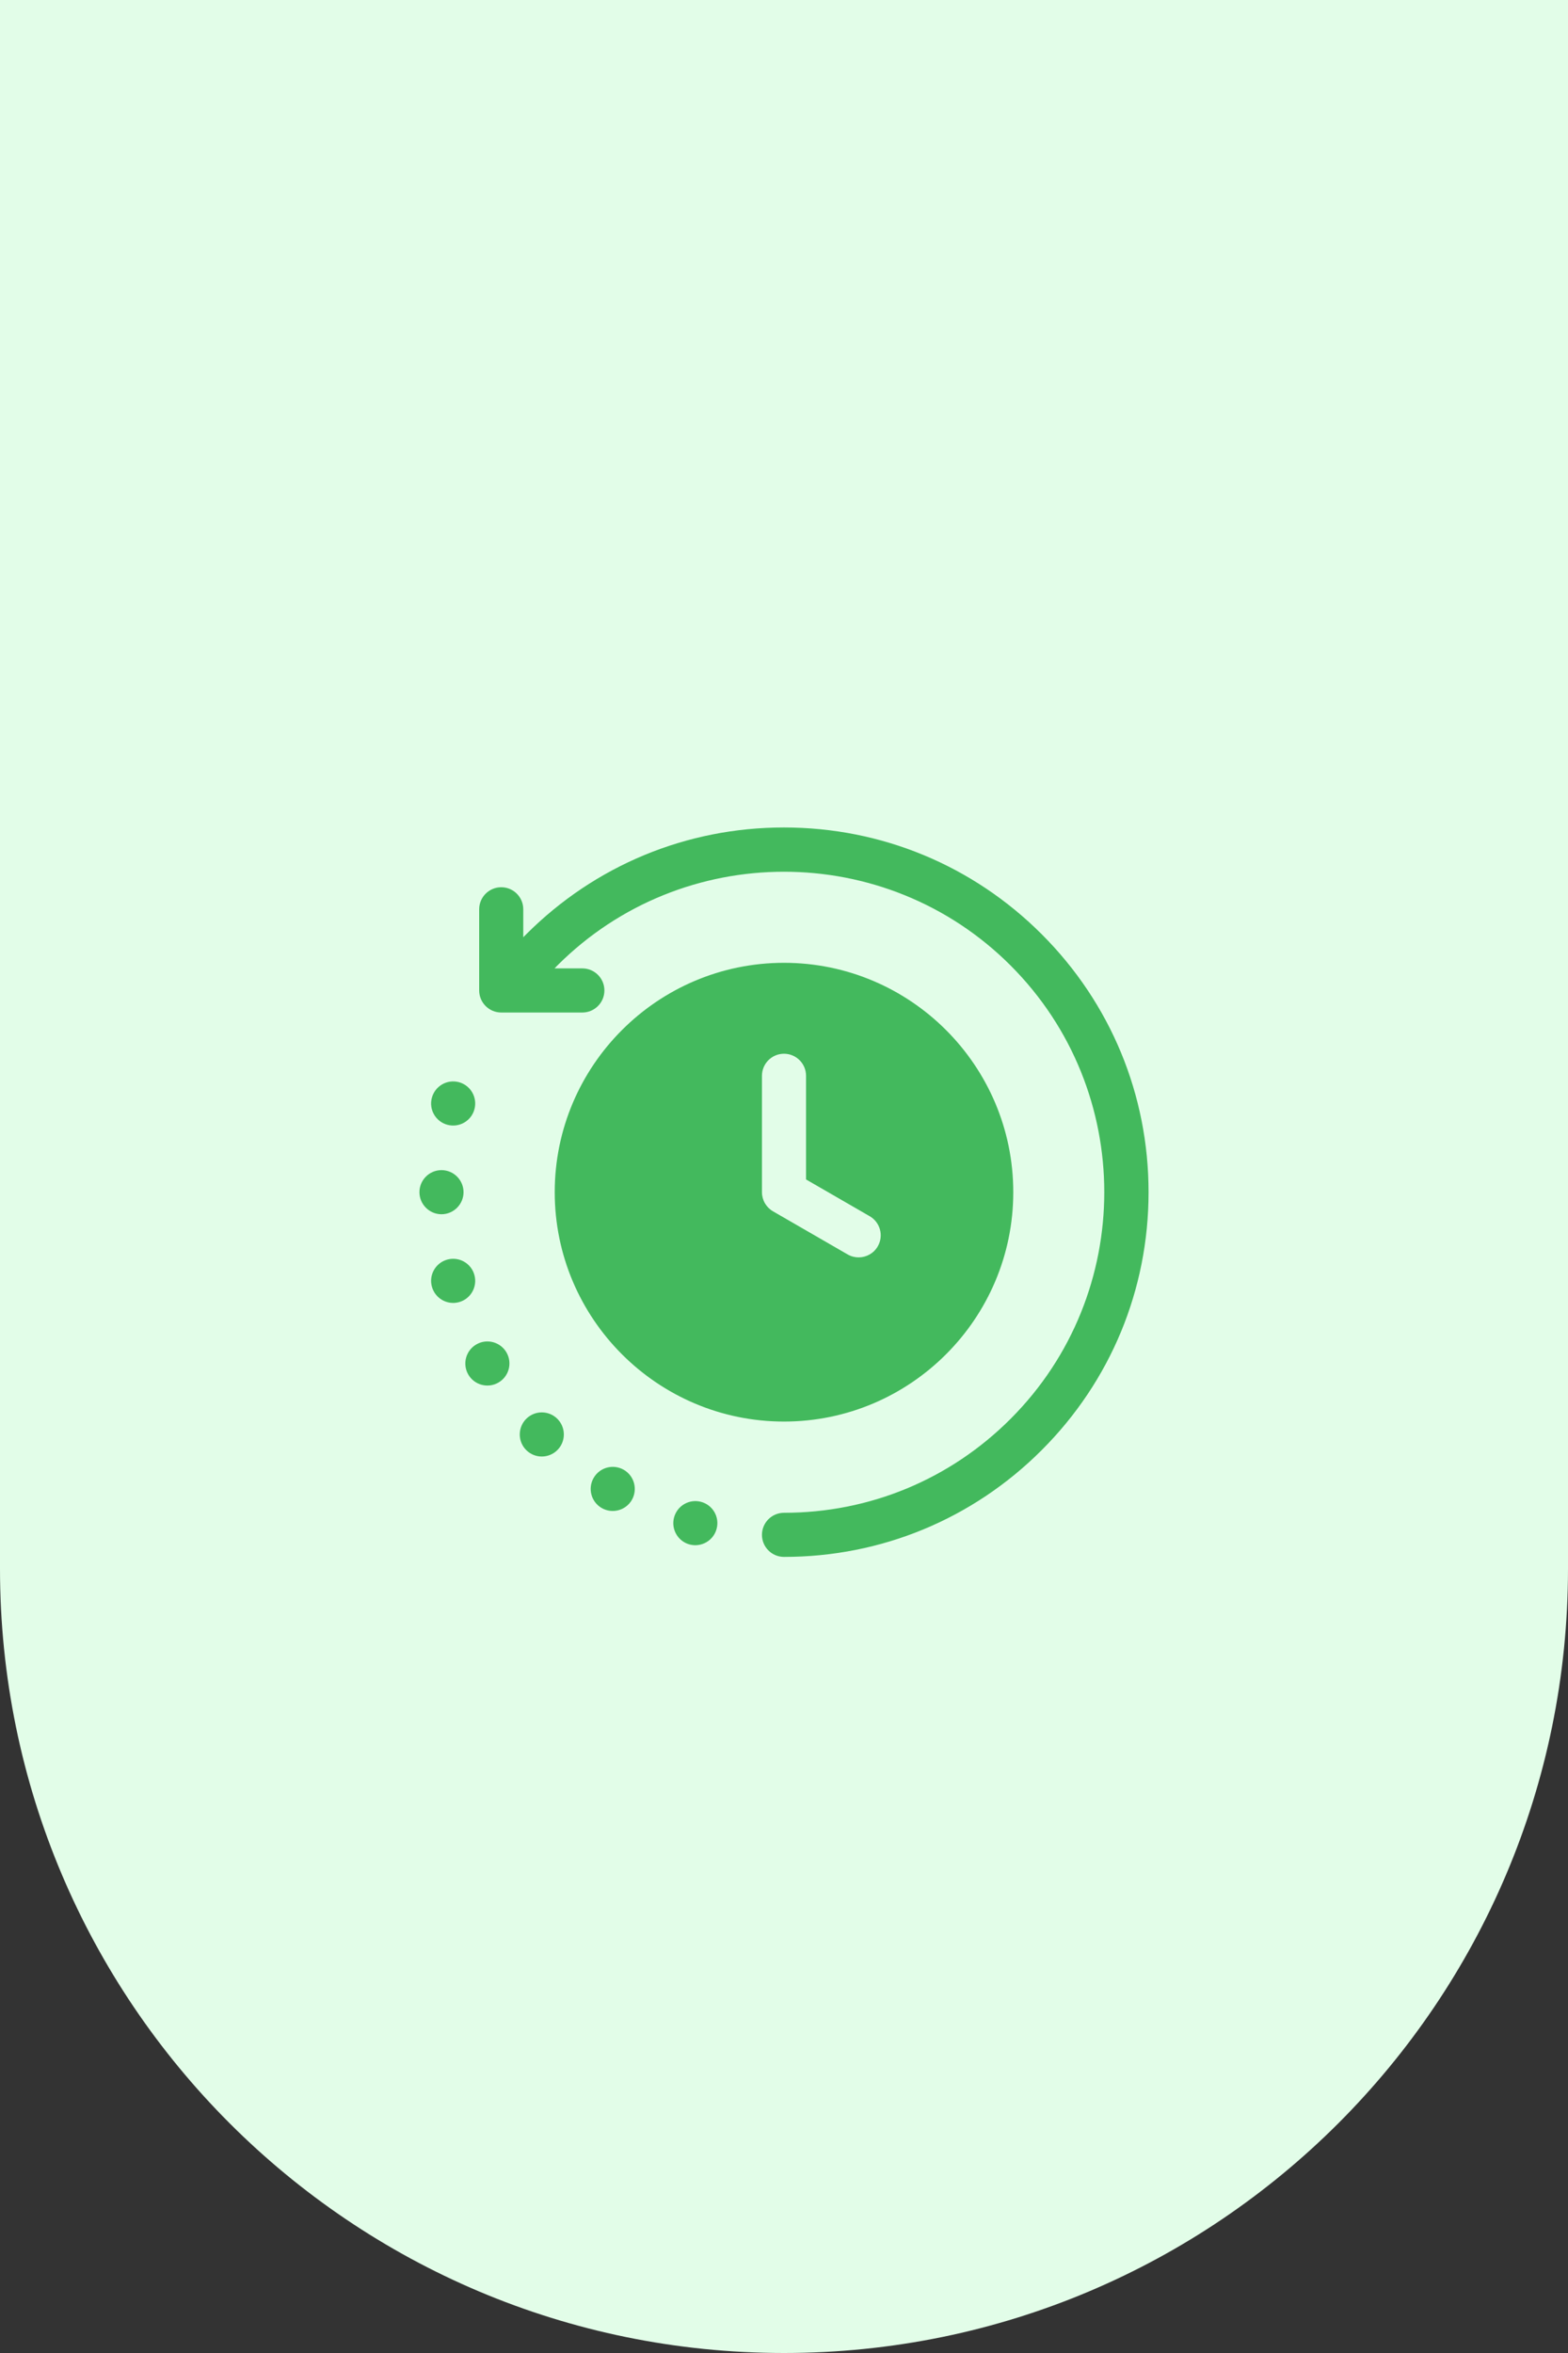
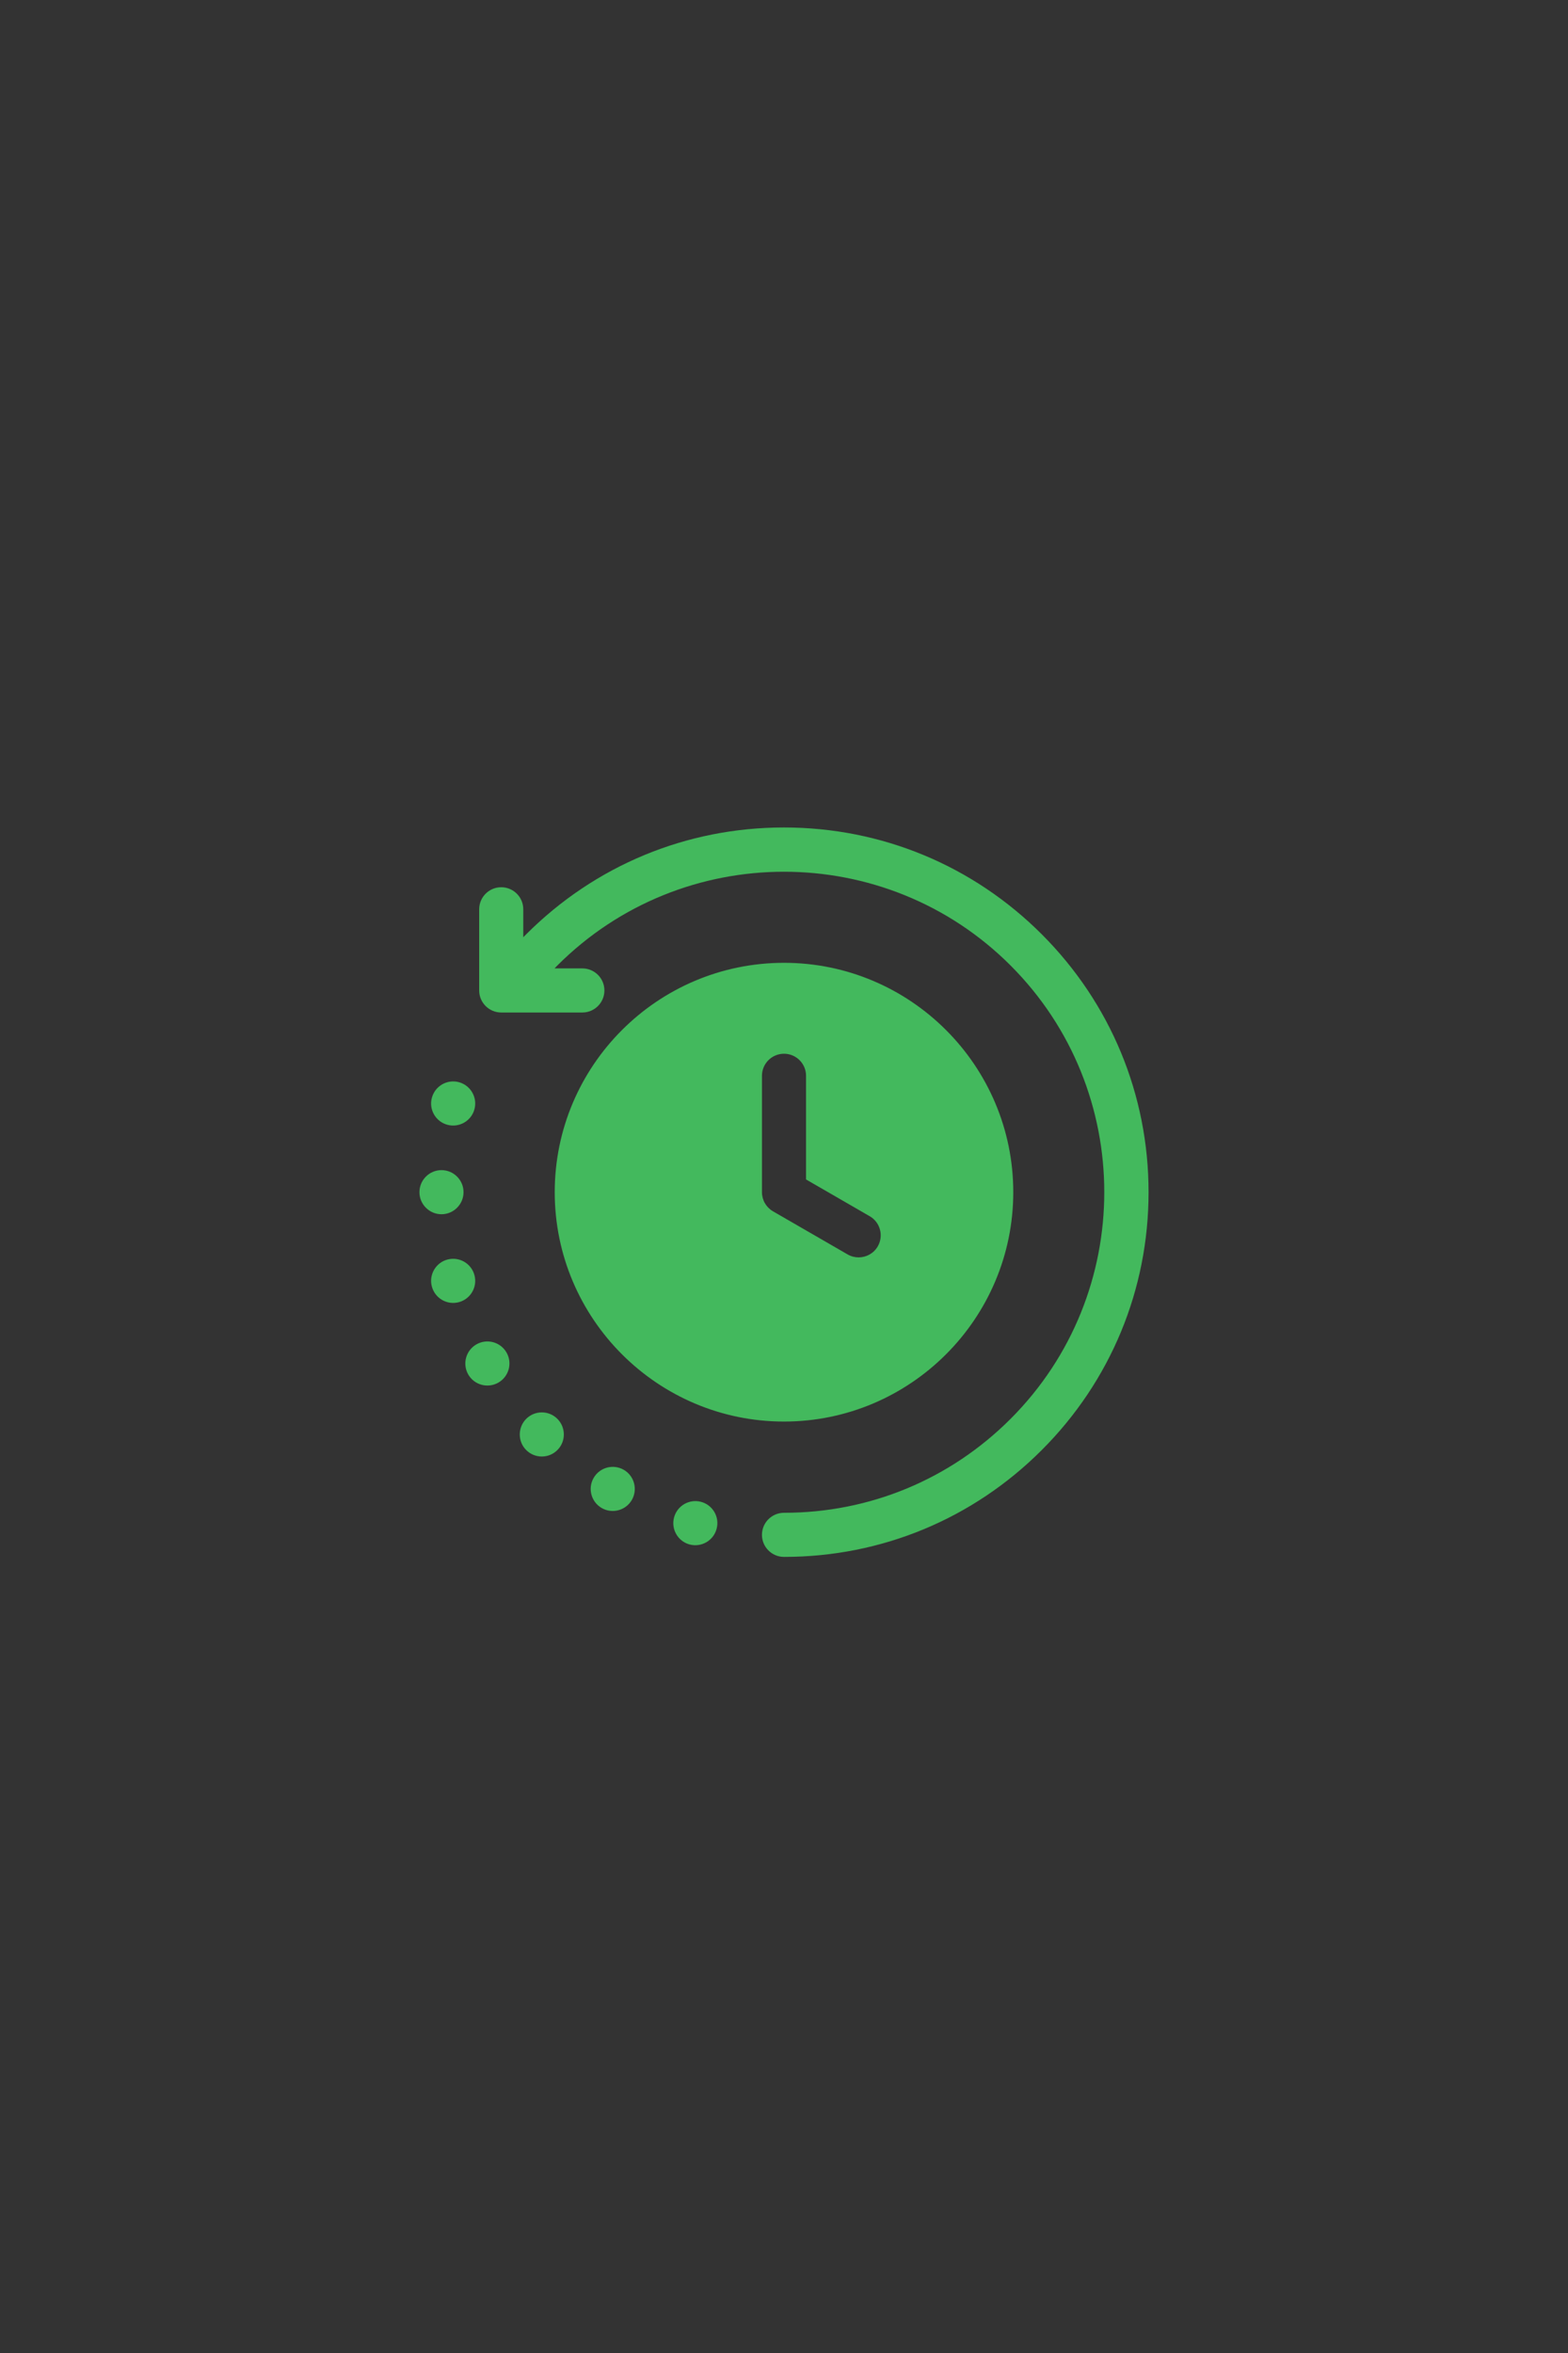
<svg xmlns="http://www.w3.org/2000/svg" width="50" height="75" viewBox="0 0 50 75" fill="none">
  <rect x="0" y="0" width="50" height="75" fill="#333333" stroke="none" />
  <g clip-path="url(#clip0_1377_3053)">
-     <path d="M0 0H50V50C50 63.807 38.807 75 25 75V75C11.193 75 0 63.807 0 50V0Z" fill="#E2FDE8" />
    <g clip-path="url(#clip1_1377_3053)">
      <path fill-rule="evenodd" clip-rule="evenodd" d="M36.625 38C36.625 41.105 35.415 44.024 33.22 46.219C31.024 48.416 28.105 49.625 25 49.625C24.612 49.625 24.297 49.31 24.297 48.922C24.297 48.533 24.612 48.219 25 48.219C27.729 48.219 30.295 47.156 32.225 45.225C36.209 41.241 36.209 34.758 32.225 30.774C28.241 26.79 21.758 26.79 17.773 30.774C17.743 30.805 17.713 30.836 17.683 30.867H18.57C18.959 30.867 19.273 31.182 19.273 31.57C19.273 31.958 18.959 32.273 18.57 32.273H15.983C15.595 32.273 15.28 31.958 15.28 31.57V28.983C15.28 28.595 15.595 28.28 15.983 28.28C16.372 28.28 16.686 28.595 16.686 28.983V29.874C16.717 29.843 16.748 29.811 16.779 29.78C18.975 27.584 21.894 26.375 24.999 26.375C28.105 26.375 31.024 27.584 33.22 29.78C35.415 31.976 36.625 34.895 36.625 38H36.625ZM17.689 38C17.689 33.968 20.969 30.689 25 30.689C29.031 30.689 32.311 33.968 32.311 38C32.311 42.031 29.031 45.311 25 45.311C20.969 45.311 17.689 42.031 17.689 38ZM24.297 38C24.297 38.251 24.431 38.483 24.648 38.609L27.029 39.984C27.14 40.048 27.261 40.078 27.38 40.078C27.623 40.078 27.86 39.952 27.99 39.727C28.184 39.39 28.069 38.96 27.733 38.766L25.703 37.594V34.29C25.703 33.902 25.388 33.587 25 33.587C24.612 33.587 24.297 33.902 24.297 34.29V38V38ZM14.781 38C14.781 37.613 14.466 37.297 14.078 37.297C13.69 37.297 13.375 37.613 13.375 38C13.375 38.386 13.691 38.703 14.078 38.703C14.465 38.703 14.781 38.386 14.781 38ZM22.355 47.87C21.98 47.77 21.595 47.992 21.494 48.368C21.394 48.742 21.616 49.128 21.99 49.229C22.366 49.328 22.752 49.106 22.851 48.73C22.952 48.356 22.73 47.97 22.355 47.87ZM19.891 46.849C19.553 46.655 19.124 46.771 18.93 47.107C18.736 47.443 18.851 47.873 19.187 48.067C19.523 48.261 19.953 48.146 20.148 47.81C20.341 47.474 20.227 47.043 19.891 46.849ZM16.779 45.225C16.506 45.5 16.506 45.946 16.779 46.219C17.054 46.494 17.499 46.494 17.774 46.219C18.048 45.946 18.048 45.5 17.774 45.225C17.499 44.95 17.054 44.95 16.779 45.225ZM15.19 42.852C14.854 43.046 14.738 43.475 14.932 43.812C15.126 44.148 15.557 44.263 15.893 44.069C16.229 43.875 16.345 43.445 16.151 43.109C15.957 42.773 15.526 42.657 15.19 42.852ZM15.129 40.644C15.029 40.269 14.644 40.047 14.268 40.147C13.893 40.248 13.67 40.633 13.771 41.008C13.872 41.384 14.257 41.606 14.632 41.506C15.007 41.405 15.23 41.02 15.129 40.644ZM14.268 35.852C14.644 35.952 15.029 35.73 15.129 35.356C15.23 34.98 15.007 34.594 14.632 34.493C14.257 34.394 13.872 34.615 13.771 34.992C13.67 35.366 13.893 35.752 14.268 35.852H14.268Z" fill="#43B95D" />
    </g>
  </g>
  <defs>
    <clipPath id="clip0_1377_3053">
      <rect width="50" height="75" fill="white" />
    </clipPath>
    <clipPath id="clip1_1377_3053">
      <rect width="24" height="24" fill="white" transform="translate(13 26)" />
    </clipPath>
  </defs>
</svg>